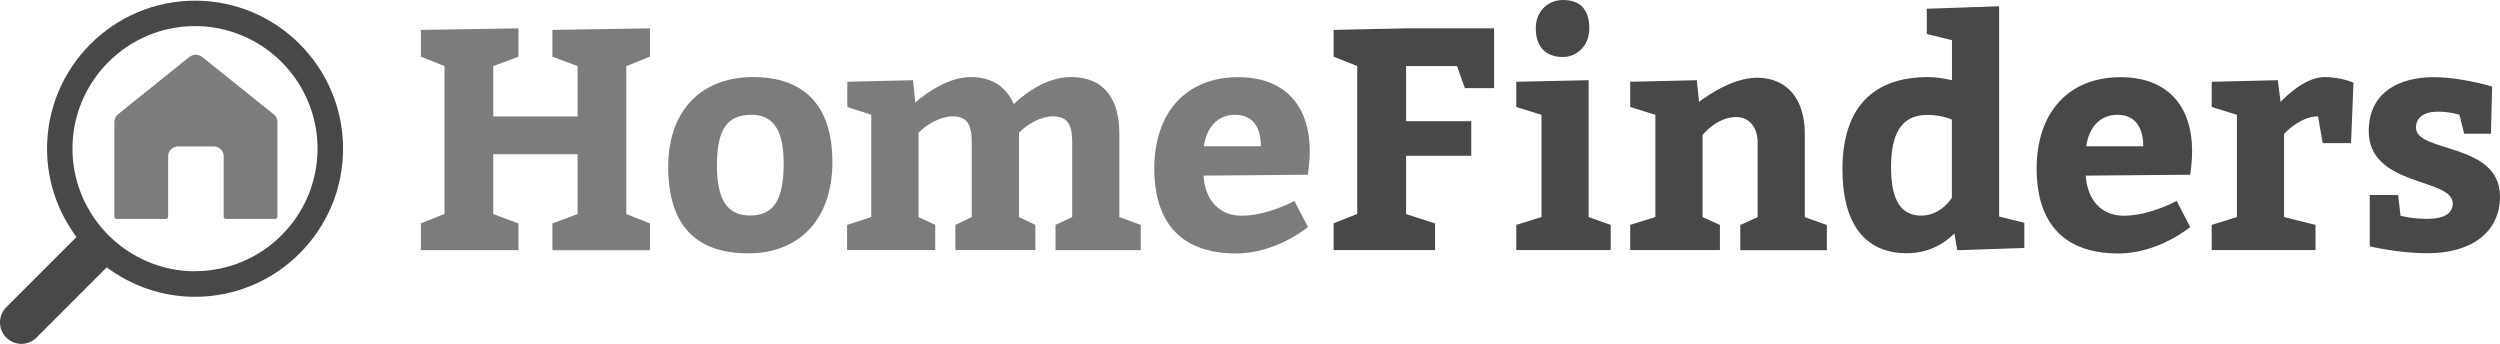
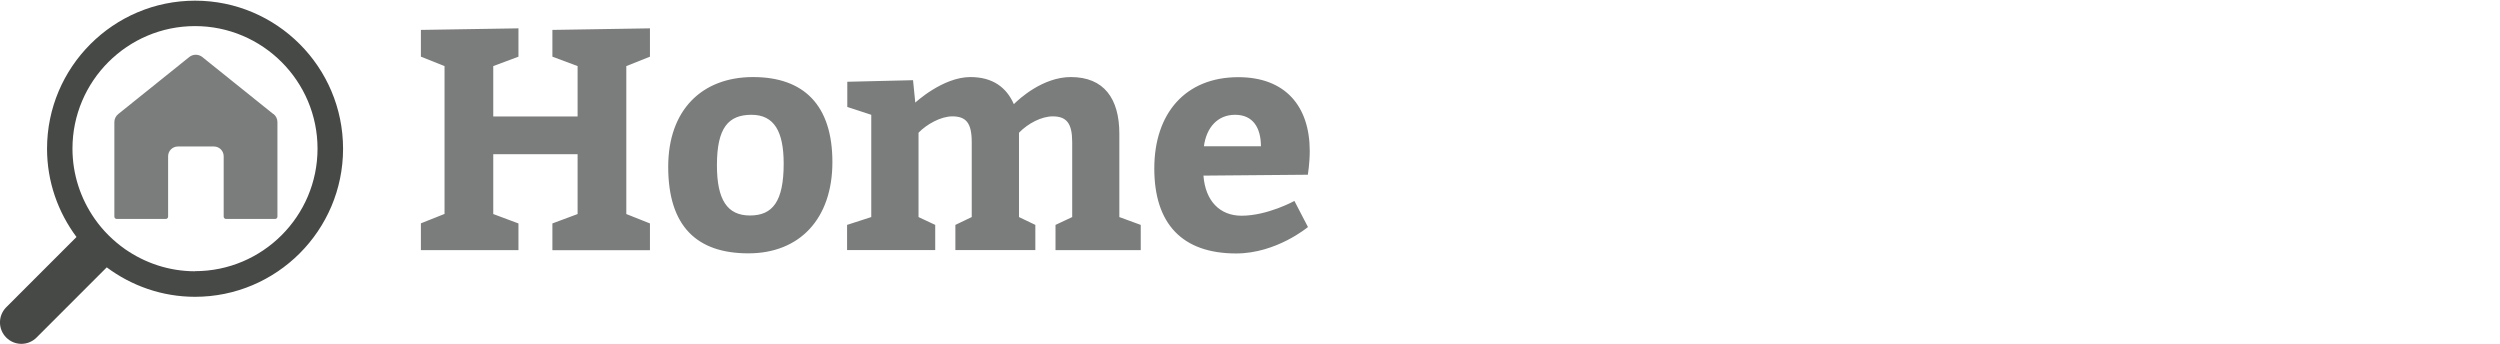
<svg xmlns="http://www.w3.org/2000/svg" id="Ebene_2" data-name="Ebene 2" viewBox="0 0 223.21 30.7">
  <defs>
    <style>
      .cls-1 {
        fill: #7b7d7c;
      }

      .cls-1, .cls-2 {
        stroke-width: 0px;
      }

      .cls-2 {
        fill: #474947;
      }
    </style>
  </defs>
  <g id="Ebene_1-2" data-name="Ebene 1">
    <g>
-       <path class="cls-2" d="M214.33,19.24l-.22-1.83h-2.53v4.58s2.5.62,5.17.62c3.85,0,6.46-1.83,6.46-5.06,0-4.86-7.5-3.88-7.5-6.15,0-.93.73-1.43,1.94-1.43,1.12,0,1.94.28,1.94.28l.42,1.69h2.39l.11-4.21s-2.7-.84-5.23-.84c-2.98,0-5.79,1.29-5.79,4.81,0,5,7.5,4.16,7.5,6.46,0,.9-.76,1.38-2.3,1.38-1.38,0-2.36-.28-2.36-.28M203.37,7.16l-5.9.14v2.25l2.25.7v9.13l-2.25.7v2.25h9.27v-2.25l-2.81-.7v-7.42s1.4-1.57,3.03-1.57l.42,2.39h2.53l.22-5.39s-1.07-.51-2.61-.51c-1.88,0-3.9,2.22-3.9,2.22l-.25-1.94ZM189.06,10.25c1.63,0,2.3,1.21,2.3,2.81h-5.09c.22-1.66,1.21-2.81,2.78-2.81M186.22,15.68l9.33-.08s.17-1.04.17-2.11c0-4.02-2.19-6.6-6.38-6.6-4.72,0-7.5,3.23-7.5,8.15s2.47,7.59,7.3,7.59c3.6,0,6.41-2.36,6.41-2.36l-1.21-2.33s-2.39,1.32-4.72,1.32c-1.94,0-3.23-1.32-3.4-3.57M174.27,10.68v6.97s-.93,1.6-2.73,1.6c-1.91,0-2.7-1.52-2.7-4.35s.84-4.64,3.23-4.64c.81,0,1.66.17,2.19.42M174.75,22.34l5.99-.2v-2.25l-2.25-.56V.56l-6.46.22v2.25l2.25.56v3.57c-.62-.14-1.43-.28-2.11-.28-5.14,0-7.67,2.95-7.67,8.23,0,4.64,1.83,7.5,5.76,7.5,2.42,0,3.85-1.38,4.24-1.77l.25,1.49ZM151.51,7.16l-5.96.14v2.25l2.25.7v9.13l-2.25.7v2.25h8.01v-2.25l-1.55-.7v-7.33s1.26-1.6,3.01-1.6c1.18,0,1.91.96,1.91,2.25v6.69l-1.55.7v2.25h7.73v-2.25l-1.97-.7v-7.45c0-3.06-1.55-5-4.27-5-2.5,0-5.17,2.16-5.17,2.16l-.2-1.94ZM141.84,7.16l-6.46.14v2.25l2.25.7v9.13l-2.25.7v2.25h8.43v-2.25l-1.97-.7V7.16ZM137.12,2.53c0,1.66.9,2.56,2.42,2.56,1.15,0,2.36-.9,2.36-2.56,0-1.77-.9-2.53-2.36-2.53-1.26,0-2.42.93-2.42,2.53M128.13,22.34v-2.39l-2.59-.84v-5.2h5.82v-3.09h-5.82v-4.92h4.55l.7,1.97h2.61V2.53h-7.87l-6.46.14v2.39l2.11.84v13.2l-2.11.84v2.39h9.05Z" />
      <path class="cls-1" d="M110.28,10.25c1.63,0,2.3,1.21,2.3,2.81h-5.09c.22-1.66,1.21-2.81,2.78-2.81M107.44,15.68l9.33-.08s.17-1.04.17-2.11c0-4.02-2.19-6.6-6.38-6.6-4.72,0-7.5,3.23-7.5,8.15s2.47,7.59,7.31,7.59c3.6,0,6.41-2.36,6.41-2.36l-1.21-2.33s-2.39,1.32-4.72,1.32c-1.94,0-3.23-1.32-3.4-3.57M99.94,19.39v-7.45c0-3.15-1.38-5.06-4.33-5.06-2.5,0-4.61,1.94-5.09,2.42-.65-1.49-1.88-2.42-3.88-2.42-2.47,0-4.92,2.28-4.92,2.28l-.2-2-5.87.14v2.25l2.14.7v9.13l-2.16.7v2.25h7.87v-2.25l-1.49-.7v-7.53c.73-.76,2-1.46,3.01-1.46,1.24,0,1.74.59,1.74,2.3v6.69l-1.46.7v2.25h7.14v-2.25l-1.46-.7v-7.53c.81-.84,2.02-1.46,3.01-1.46,1.24,0,1.74.62,1.74,2.3v6.69l-1.49.7v2.25h7.61v-2.25l-1.91-.7ZM67.1,10.25c2.02,0,2.87,1.49,2.87,4.36,0,3.37-.98,4.63-3.01,4.63s-2.95-1.4-2.95-4.49c0-3.37,1.04-4.5,3.09-4.5M67.24,6.88c-4.58,0-7.58,2.95-7.58,8.01,0,5.34,2.58,7.73,7.16,7.73s7.5-3.09,7.5-8.15-2.53-7.59-7.08-7.59M46.29,22.34v-2.39l-2.25-.84v-5.34h7.53v5.34l-2.25.84v2.39h8.71v-2.39l-2.11-.84V5.9l2.11-.84v-2.53l-8.71.14v2.39l2.25.84v4.5h-7.53v-4.5l2.25-.84v-2.53l-8.71.14v2.39l2.11.84v13.2l-2.11.84v2.39h8.71Z" />
    </g>
    <path class="cls-2" d="M17.42.06C10.13.06,4.2,5.99,4.2,13.28c0,2.96.99,5.68,2.63,7.88L.56,27.43c-.75.75-.75,1.96,0,2.71.37.37.86.56,1.35.56s.98-.19,1.35-.56l6.27-6.27c2.2,1.64,4.93,2.63,7.88,2.63,7.29,0,13.22-5.93,13.22-13.22S24.71.06,17.42.06ZM17.42,24.22c-2.33,0-4.48-.74-6.26-1.98-1.05-.74-1.97-1.65-2.71-2.71-1.24-1.78-1.98-3.93-1.98-6.26,0-6.03,4.91-10.94,10.94-10.94s10.94,4.91,10.94,10.94-4.91,10.94-10.94,10.94Z" />
    <path class="cls-1" d="M24.4,10.18l-6.34-5.09c-.34-.27-.82-.27-1.16,0l-6.34,5.09c-.22.18-.35.44-.35.72v8.44c0,.11.09.21.21.21h4.38c.11,0,.21-.09.21-.21v-5.39c0-.48.39-.87.87-.87h3.22c.48,0,.87.39.87.87v5.39c0,.11.09.21.21.21h4.38c.11,0,.21-.09.21-.21v-8.44c0-.28-.13-.55-.35-.72Z" />
  </g>
</svg>